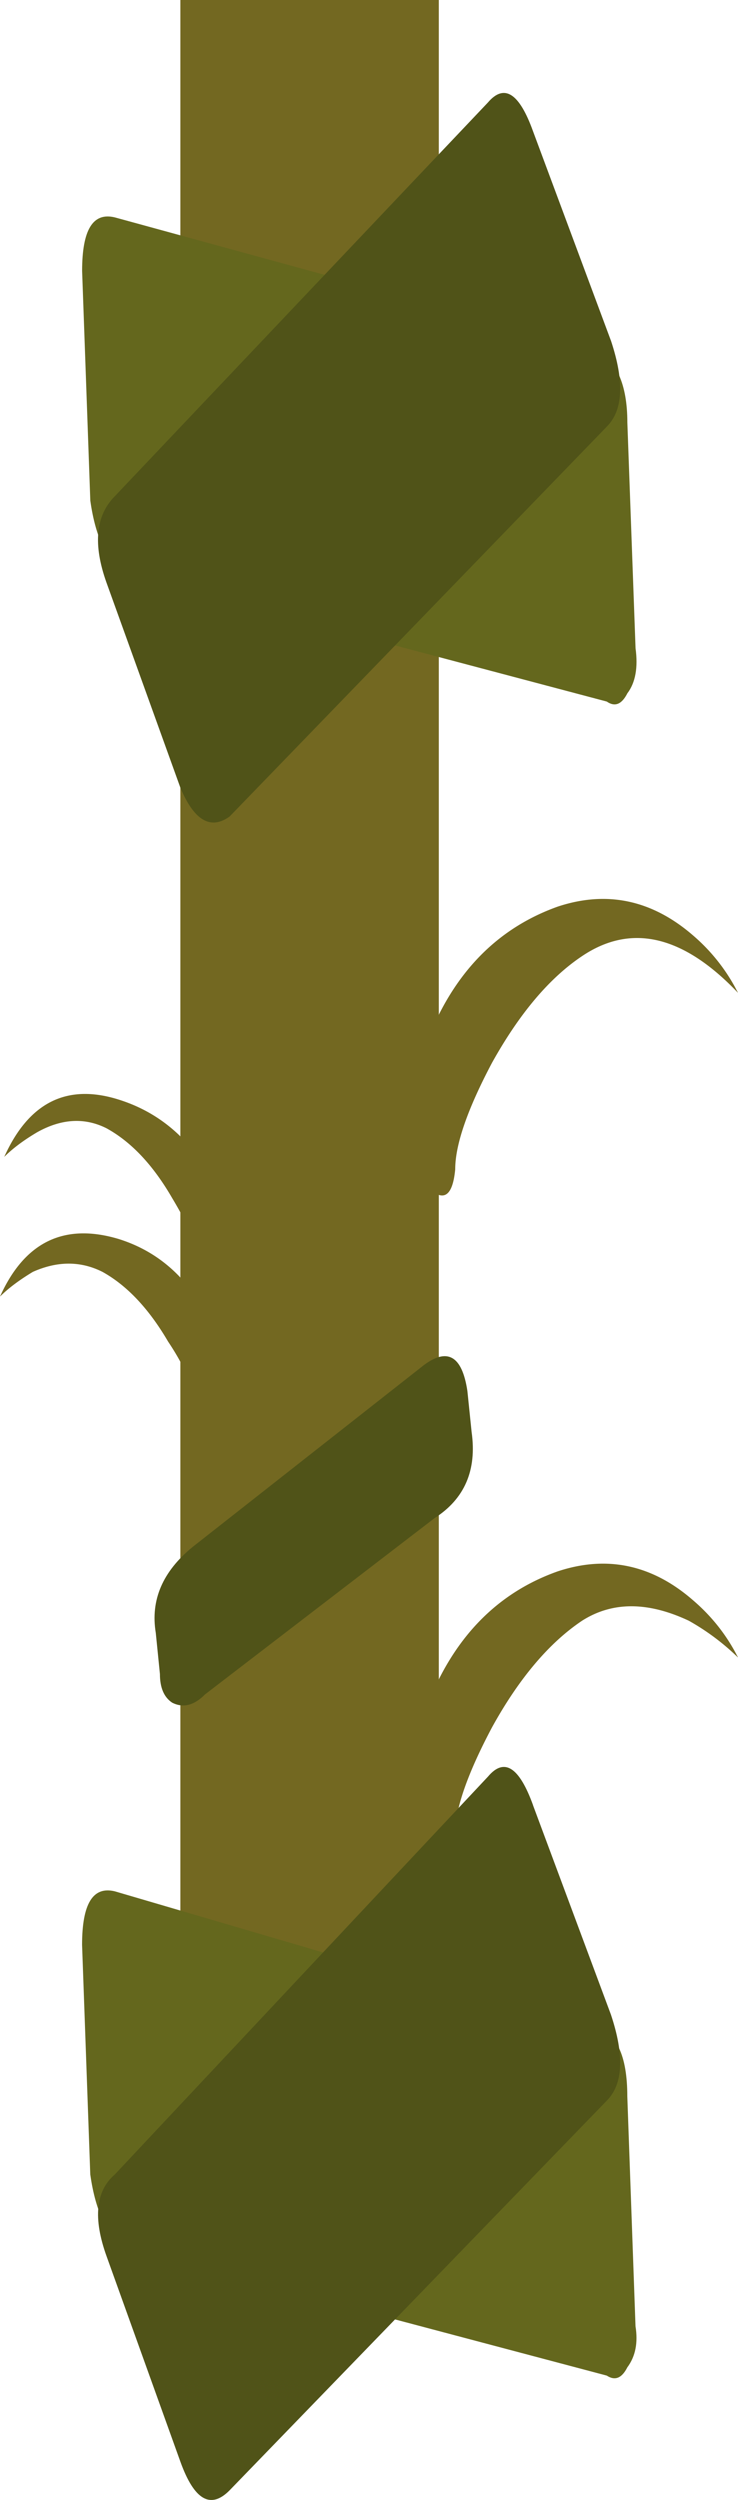
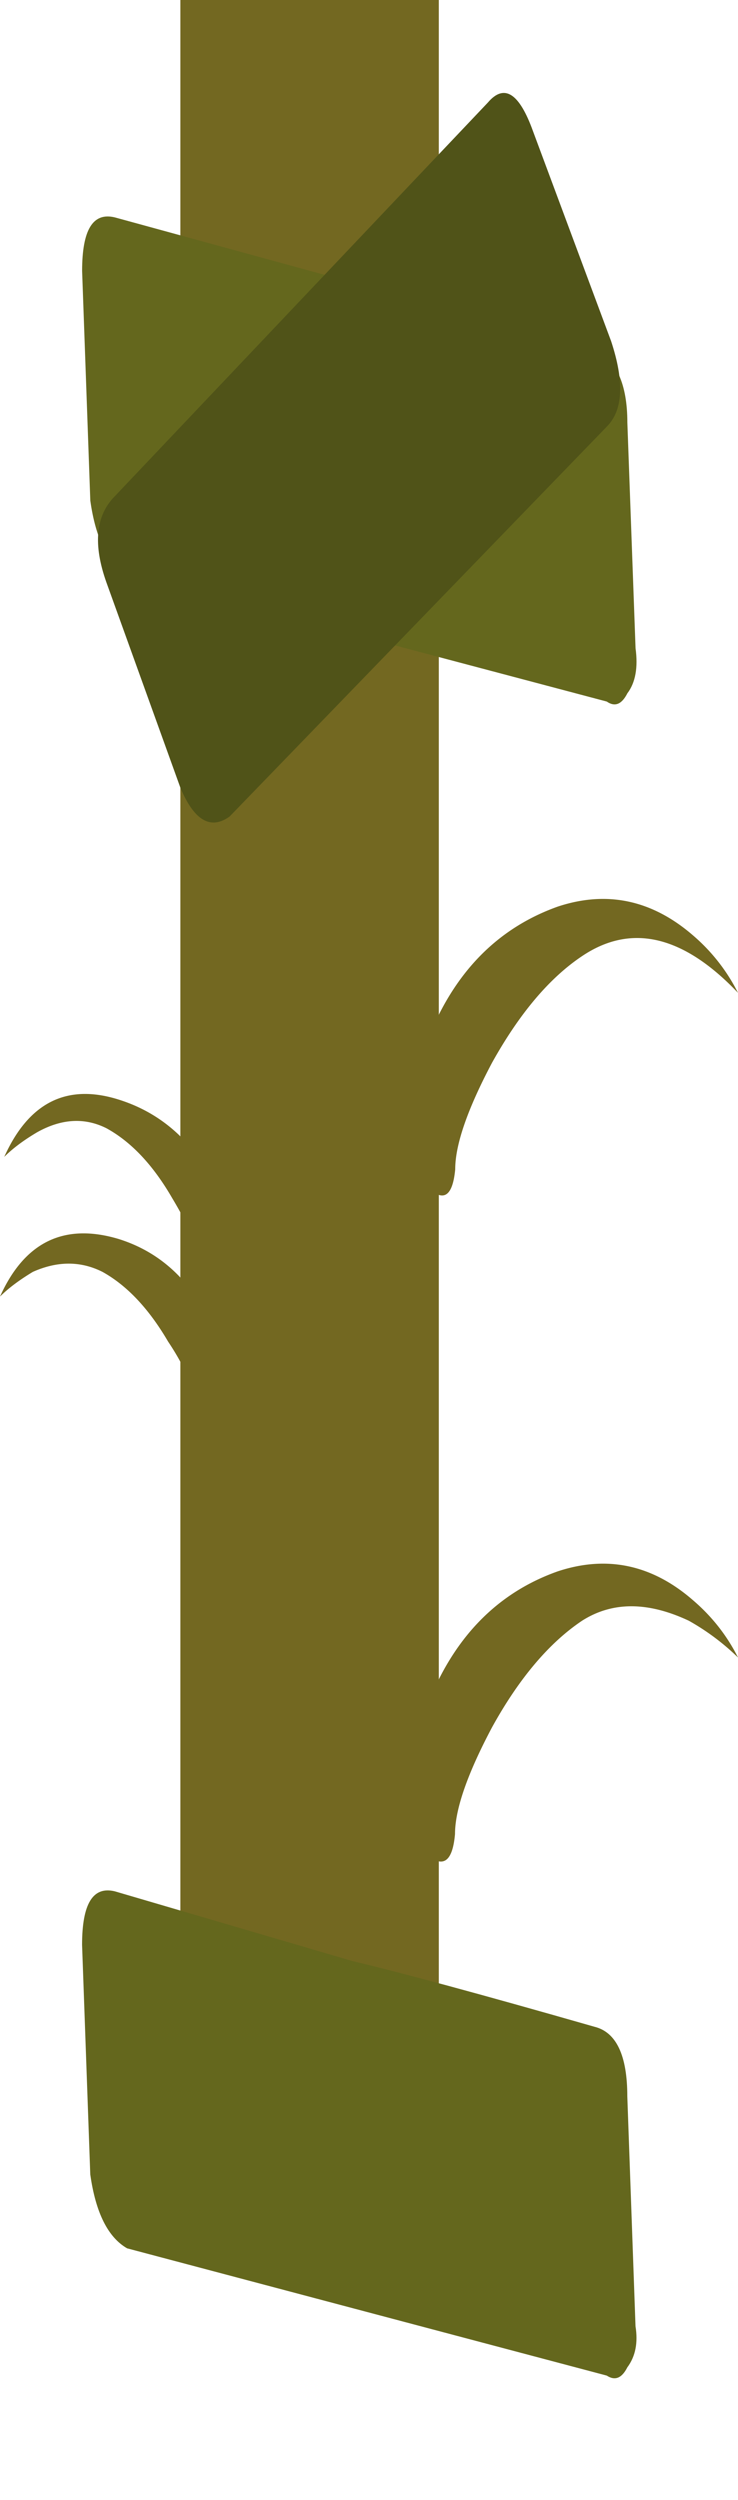
<svg xmlns="http://www.w3.org/2000/svg" viewBox="0 0 18.002 60.933">
  <g fill-rule="evenodd">
    <path d="M4.4 0h6.304v50H4.4V0z" fill="#736821" />
    <path d="M5.503 33.198c.2.601.166 1.035-.103 1.304-.331.332-.531.263-.6-.2-.069-.469-.297-1.002-.699-1.602C3.633 31.9 3.1 31.333 2.5 31c-.532-.268-1.099-.268-1.699 0-.332.2-.601.402-.801.602.6-1.334 1.568-1.803 2.9-1.402 1.27.4 2.134 1.402 2.603 2.998zM5.6 29.702c.201.596.166 1.03-.097 1.298-.337.333-.537.264-.6-.2-.07-.4-.303-.932-.704-1.6-.464-.802-.996-1.368-1.601-1.7-.533-.268-1.1-.235-1.694.098-.338.2-.601.4-.801.6.6-1.333 1.533-1.796 2.797-1.396 1.27.4 2.169 1.367 2.7 2.9zM16.801 39.502c-1-.469-1.865-.469-2.602 0-.795.532-1.533 1.396-2.196 2.597-.602 1.133-.904 2.003-.904 2.603-.064.732-.333.865-.796.396-.538-.465-.636-1.163-.303-2.1.532-2.466 1.734-4.034 3.599-4.697 1.201-.4 2.305-.167 3.301.698.469.4.835.869 1.103 1.401a5.728 5.728 0 00-1.202-.898zM10 26.802c.532-2.472 1.734-4.034 3.599-4.703 1.201-.4 2.305-.166 3.305.699a4.5 4.5 0 011.098 1.401c-1.332-1.401-2.602-1.7-3.798-.899-.8.533-1.533 1.402-2.202 2.603-.6 1.133-.898 1.998-.898 2.597-.069.733-.338.835-.802.3-.537-.466-.635-1.135-.302-1.998z" fill="#736821" />
-     <path d="M10.303 33.3c.6-.468.967-.268 1.098.602l.103 1c.132.932-.171 1.631-.904 2.1L5 41.299c-.264.268-.533.337-.801.2-.2-.132-.298-.366-.298-.698L3.8 39.799c-.132-.8.166-1.498.903-2.098l5.6-4.4z" fill="#505318" />
    <path d="M14.503 8.5c.53.264.8.866.8 1.798l.2 5.503c.063.463 0 .835-.2 1.098-.137.269-.303.338-.503.2L3.1 14c-.464-.263-.766-.865-.897-1.797l-.2-5.6c0-1.001.262-1.436.8-1.304l11.7 3.203z" fill="#64671d" />
    <path d="M14.902 8.3c.333 1.002.298 1.7-.102 2.1l-9.2 9.502c-.464.332-.864.097-1.2-.703l-1.803-5c-.332-.932-.263-1.631.2-2.1L11.9 2.5c.4-.469.766-.234 1.102.699l1.9 5.103z" fill="#505318" />
    <path d="M2.002 47.402c0-1 .263-1.435.8-1.304l5.797 1.7c1.137.269 3.105.8 5.903 1.601.532.132.8.699.8 1.699l.2 5.601c.064.4 0 .733-.2 1.002-.136.267-.302.33-.502.2L3.1 54.799c-.464-.268-.766-.863-.898-1.801l-.2-5.596z" fill="#64671d" />
-     <path d="M13.002 44l1.9 5.102c.333.996.298 1.699-.102 2.099l-9.2 9.497c-.464.469-.864.235-1.2-.699l-1.798-5c-.337-.932-.268-1.601.2-2.001l9.102-9.697c.396-.47.762-.234 1.099.698z" fill="#505318" />
  </g>
</svg>